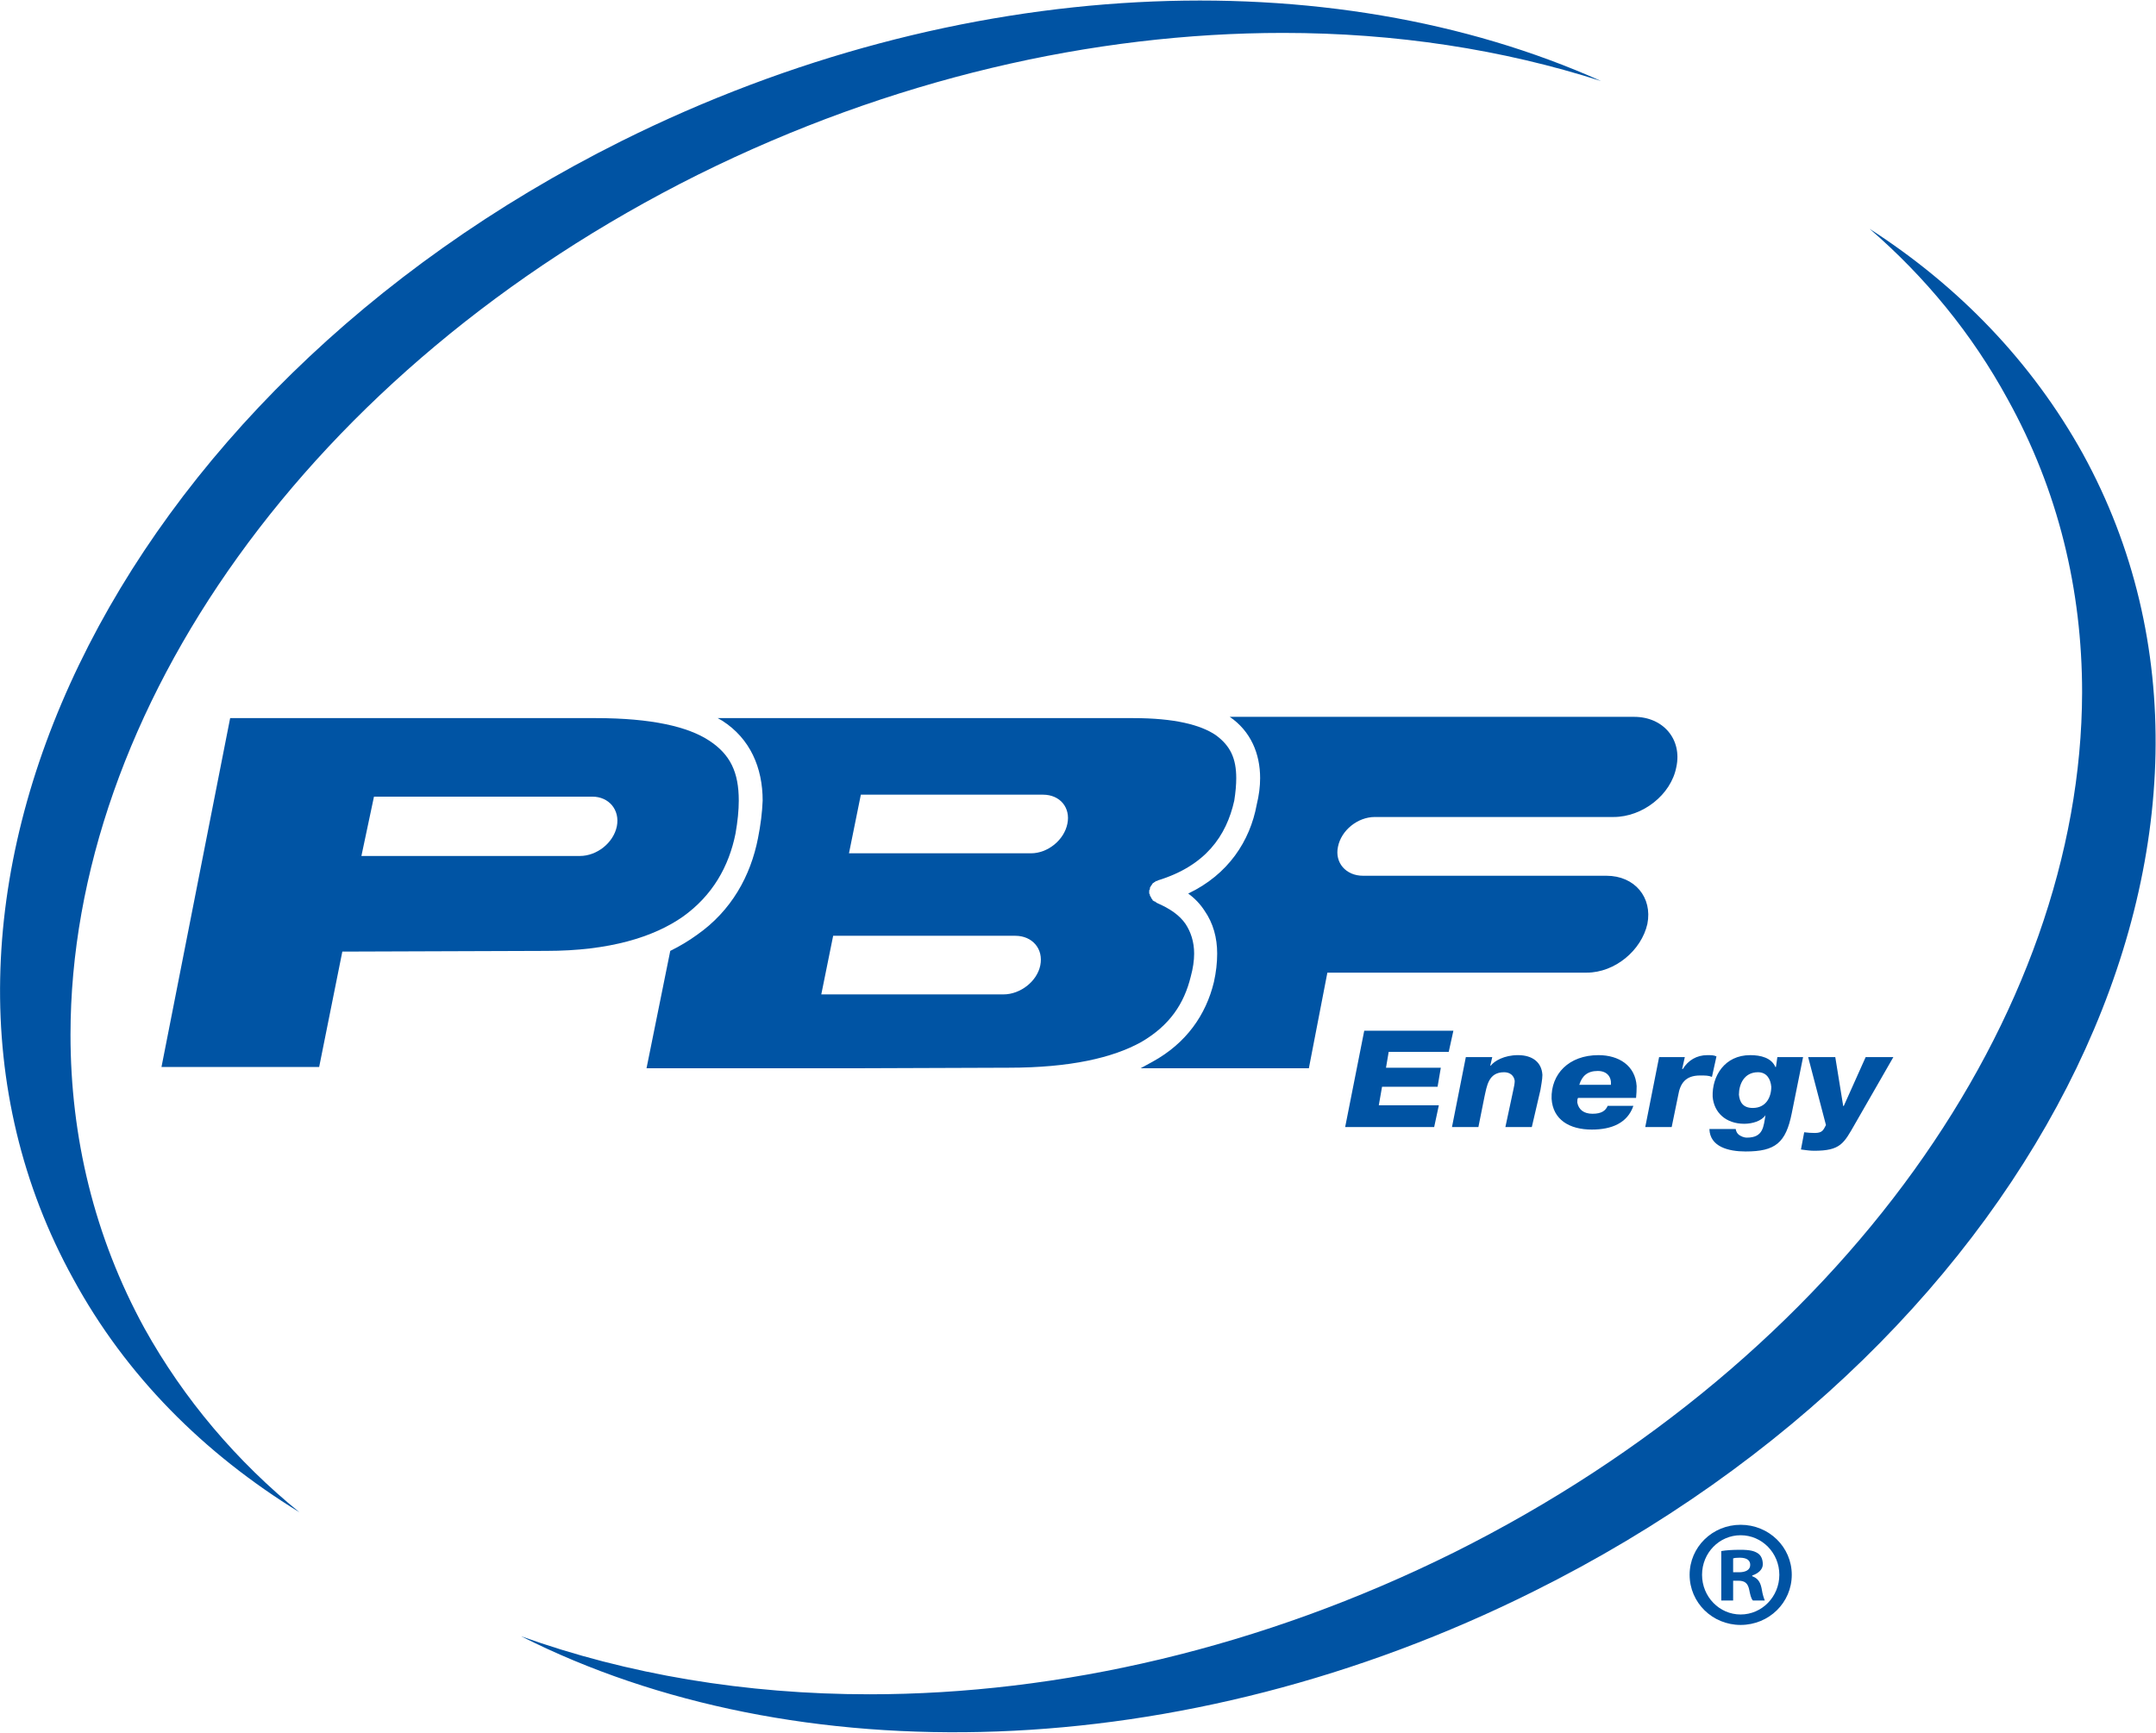
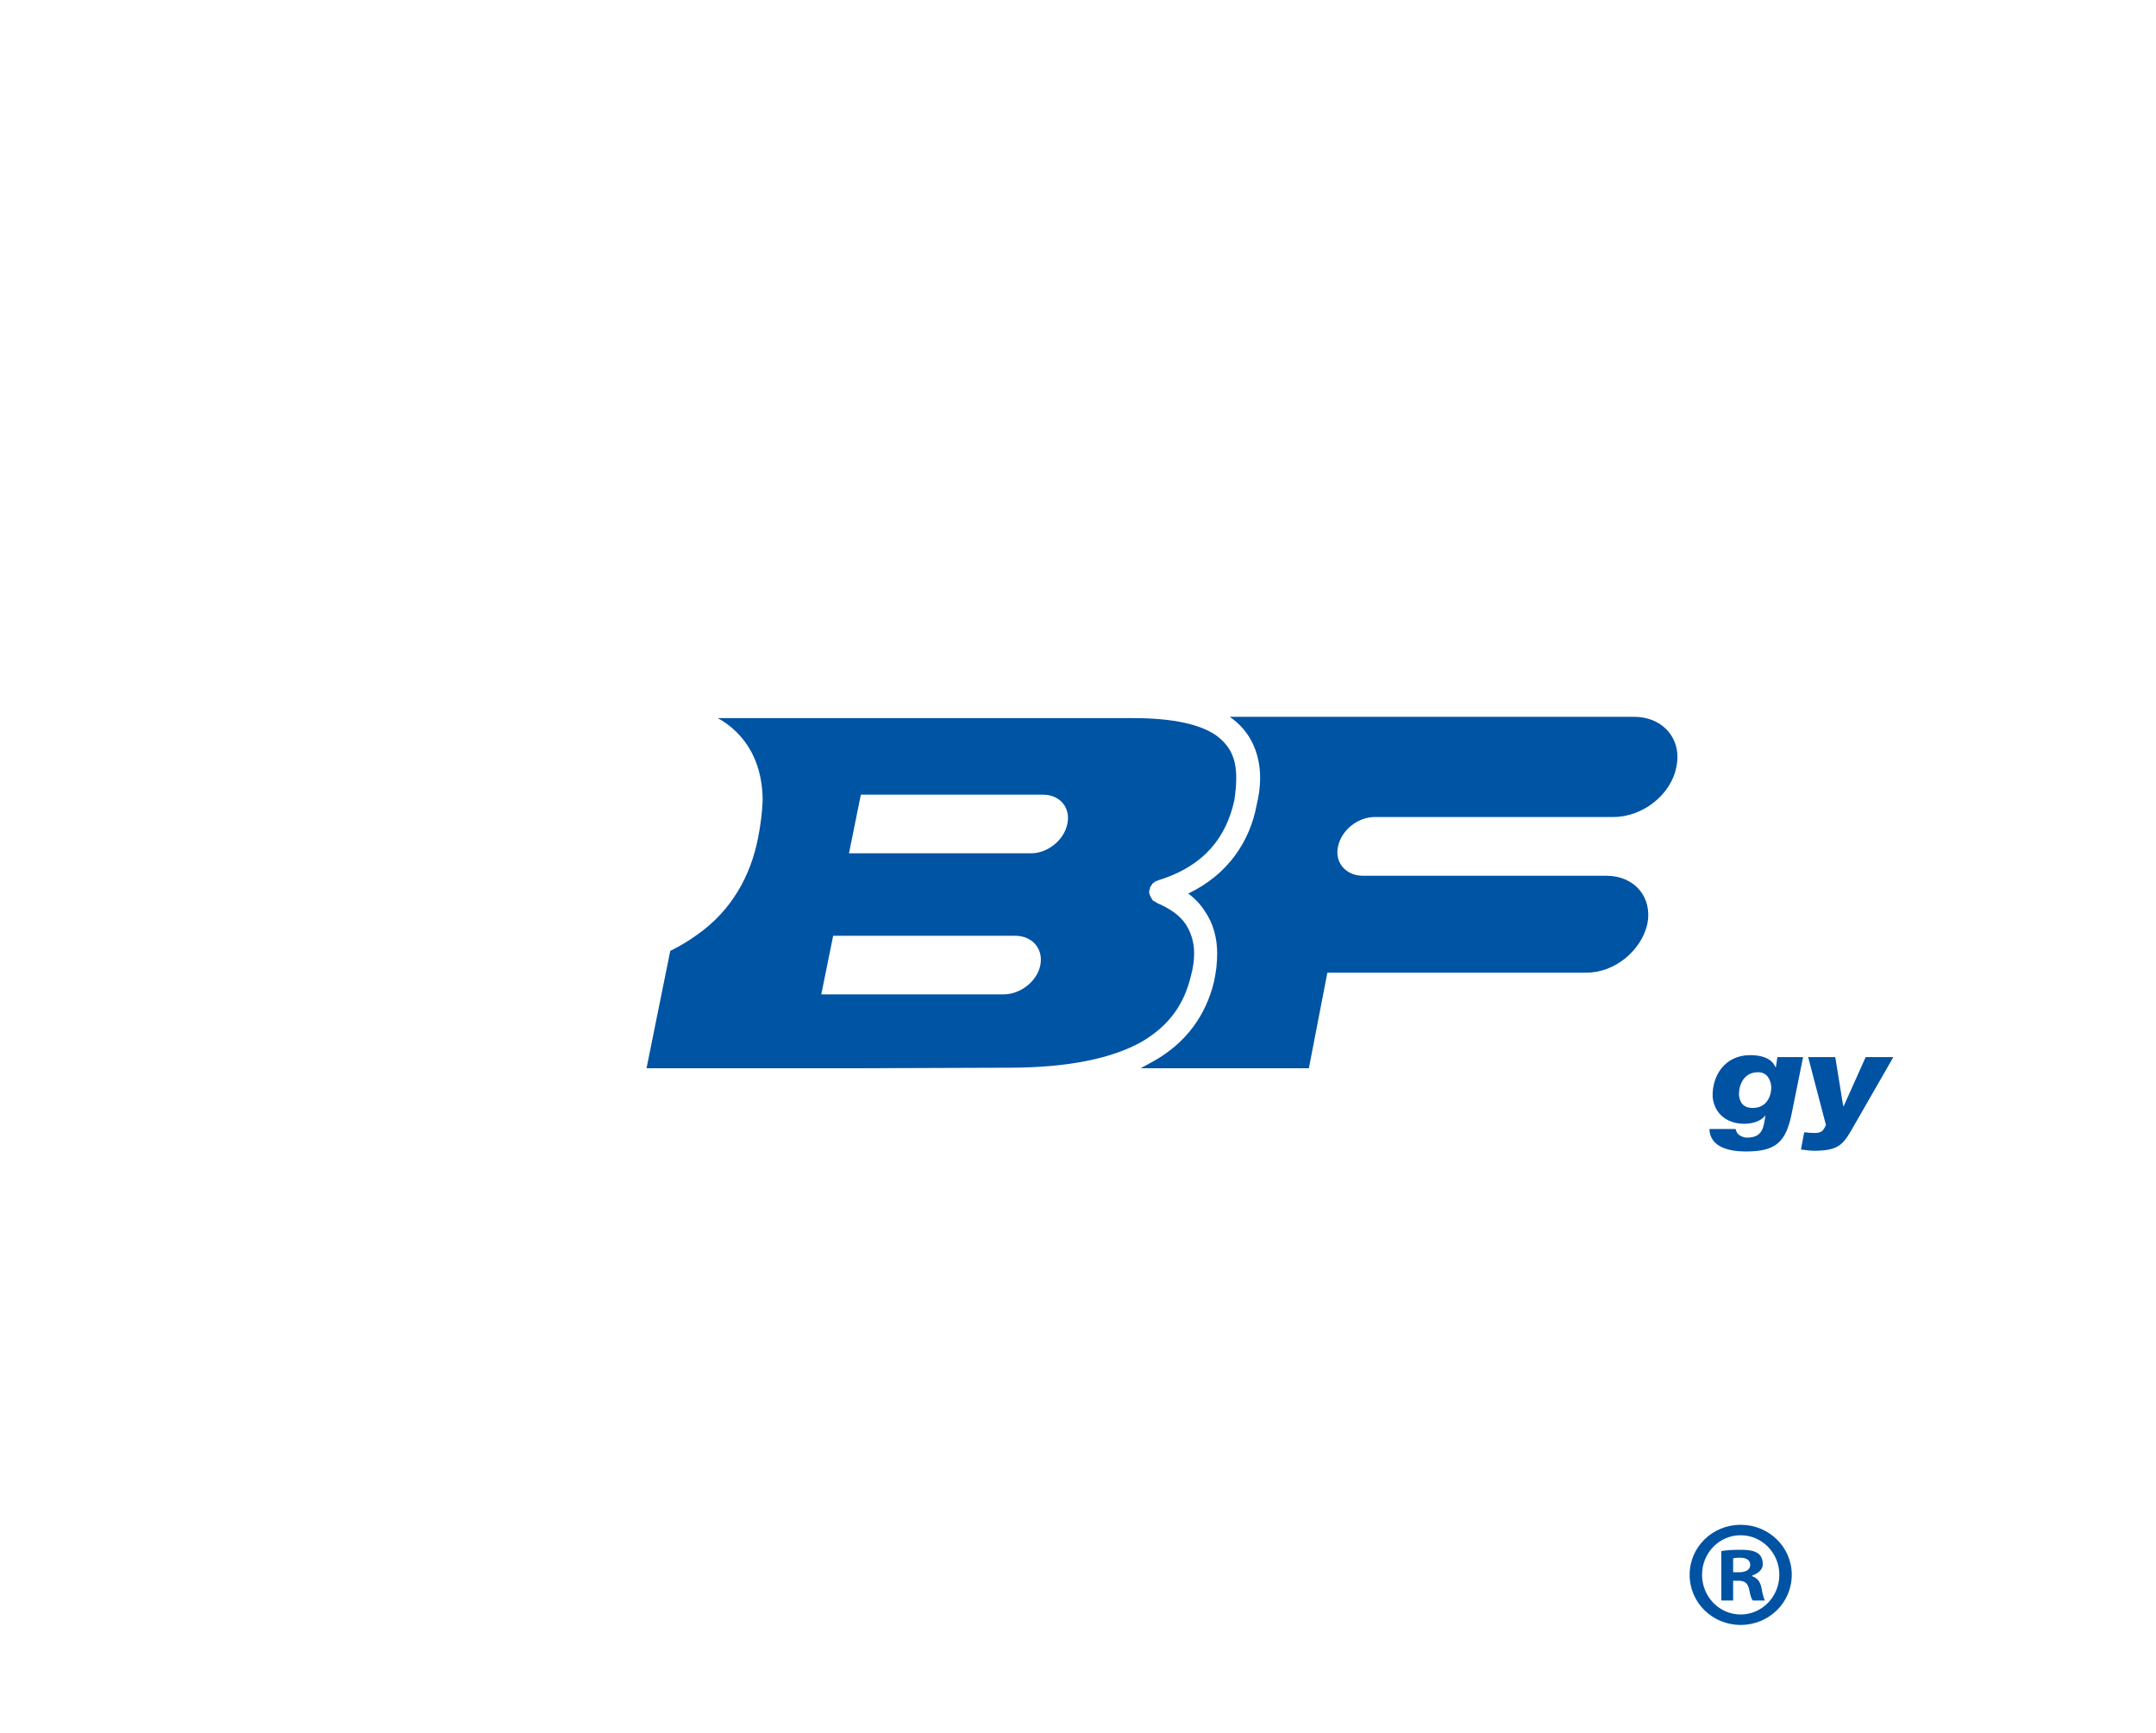
<svg xmlns="http://www.w3.org/2000/svg" version="1.2" viewBox="0 0 1526 1227" width="1526" height="1227">
  <style>.a{fill:#0053a3}.b{fill:#0054a4}</style>
-   <path class="a" d="m1474.2 321.2c-36-64.9-87.8-118.6-150.9-159.2 39.3 34 72.4 74.2 97.6 120.4 36 64.9 52.8 135.4 52.8 207.8-0.5 228.3-168.6 471.1-444.6 608.9-136.3 67.7-279.7 100.4-413.7 100.4-87.8 0-171.4-14.1-246.6-41.1 192.9 97.5 467 92.9 716.8-31.8 360.5-179.3 534.3-540.2 388.6-805.4zm-1372 619.1c-35.5-64.9-52.3-135.4-52.3-207.8 0-228.3 168.1-471.1 444.1-608.8 136.3-67.7 279.7-100.4 414.2-100.4 79.4 0 155.5 11.7 225.1 34.1-191.5-85.9-453.5-77.1-693.5 42.5-360 179.7-534.2 540.2-388 805.4 37.3 68.6 92.4 123.7 160.1 165.3-44.3-36-81.7-79.9-109.7-130.3z" />
  <path fill-rule="evenodd" class="b" d="m1186.5 543c-3.7 19.6-23.8 35.4-44.4 35.4h-169c-12.1 0-23.8 9.4-26.1 21.1-2.4 11.2 5.6 20.5 17.7 20.5h172.3c20.1 0 32.7 15.4 29 34.1-4.2 18.7-22.9 34.5-43 34.5h-183.5l-13.1 67.7h-119.1q4.2-2.3 8.4-4.6c23.9-13.1 37.9-33.2 43.5-56.5q2.3-10.3 2.3-20.1c0-11.2-2.8-21.5-8.9-30.3q-4.6-7.1-11.6-12.2c28.4-13.5 43.8-37.3 48.5-63q2.4-9.8 2.4-18.7c0-17.3-6.6-33.2-21.5-43.4h286.2c20.6 0 34.1 15.9 29.9 35.5zm-378.7 194.7c-20.1 11.2-50.4 18.2-93.9 18.2l-112 0.4h-144.3l16.8-83.1q10.3-5.1 18.7-11.2c24.7-17.2 38.2-42 43.4-68.6q2.8-14 3.3-26.6c0-23.4-8.9-43.9-28.5-56.5q-1.9-1-3.3-1.9h294.2c28.9 0 47.6 4.7 58.4 12.1 10.2 7.5 14.4 16.4 14.4 30.4q0 7-1.4 15.9c-5.6 25.2-20.5 46.2-54.1 56.5q-0.5 0.4-0.5 0.4-0.5 0-0.9 0 0 0.5-0.5 0.5-0.5 0.5-0.9 0.5 0 0.4-0.5 0.4-0.5 0.5-0.5 0.5-0.4 0.5-0.4 0.9-0.5 0-0.5 0.5-0.5 0.5-0.5 0.9-0.4 0.5-0.4 0.5 0 0.5 0 0.9 0 0.5-0.5 1 0 0 0 0.4 0 0.5 0 1 0 0.4 0 0.9 0.5 0.5 0.5 0.9 0 0.5 0 0.5 0 0.5 0.4 0.5 0 0.4 0.5 0.9 0 0.5 0 0.5 0.5 0.4 0.9 0.9 0 0.5 0 0.5 0.5 0.4 1.4 0.9 0 0 0.5 0 0 0.5 0.5 0.5 0.4 0 0.4 0.4c9.8 4.2 16.4 8.9 20.6 15 3.7 5.6 6.1 12.6 6.1 21q0 7.5-2.4 16.3c-4.7 19.2-14.9 34.6-35 46.3zm-89.2-75.2h-128.9l-8.4 41.5h128.9c12.1 0 23.8-9.3 26.1-20.5 2.4-11.7-5.6-21-17.7-21zm19.6-99.9h-128.9l-8.4 41.5h128.9c11.7 0 23.4-9.3 25.7-21 2.3-11.2-5.1-20.5-17.3-20.5z" />
-   <path fill-rule="evenodd" class="a" d="m965.6 729.7h63.1l-3.3 15h-42.5l-1.9 11.2h38.8l-2.3 13.5h-39.3l-2.3 13.1h42.5l-3.3 15.4h-63zm71.9 18.7h18.7l-1.4 6h0.4c2.4-3.2 9.4-7.4 19.2-7.4 10.3 0 16.8 5.1 17.3 14 0 3.3-1 7.9-1.4 10.7l-6.1 26.2h-18.7l5.6-26.2c0.5-2.3 1-4.6 1-6.5-0.5-3.7-3.3-6.1-7.5-6.1-11.2 0-12.2 9.8-14 17.8l-4.2 21h-18.7zm79.4 28.9c-0.5 1-0.5 1.4-0.5 3.3 1 5.1 4.7 7.9 10.8 7.9 6.5 0 9.3-2.3 10.7-5.6h18.2c-4.2 12.2-15.4 16.8-29.4 16.8-15.9 0-27.6-7-28.5-21.9-0.5-17.3 12.1-30.8 33.2-30.8 14.4 0 26.1 7.4 27 21.9q0 4.2-0.4 8.4zm23.3-9.3c0.5-5.6-2.8-9.8-9.3-9.8-7.5 0-11.2 3.7-13.1 9.8zm34.1-19.6h18.2l-1.9 8.4h0.5c3.7-6.1 9.8-9.8 17.3-9.8 2.8 0 4.7 0 6.5 0.9l-3.2 14.5c-2.4-1-4.7-1-8.4-1-10.3 0-14.1 5.6-15.5 14.1l-4.6 22.4h-18.7z" />
  <path fill-rule="evenodd" class="a" d="m1228.5 799.3q0.5 2.8 2.4 4.2c1.4 0.9 3.2 1.9 5.6 1.9 11.7 0 11.7-8 13.1-15.9-2.8 4.2-9.4 6.1-15 6.1-13.1 0-21.5-8-22.4-19.2-0.5-14.5 8.4-29.4 26.6-29.4 7.5 0 15 1.9 17.8 8.4h0.4l1-7h18.2l-8 39.7c-4.2 21-11.6 27.1-32.7 27.1-12.1 0-25.2-3.3-25.6-15.9zm25.2-29.9c-0.5-5.6-3.3-10.3-9.4-10.3-9.8 0-13.5 8.5-13.5 15.9 0.5 5.2 2.8 9.4 9.8 9.4 9.3 0 13.1-7.5 13.1-15zm23.3 32.2q3.8 0.5 7.5 0.5c5.6 0 6.1-2.3 7.9-5.6l-12.6-48.1h19.2l5.6 34.6h0.4l15.5-34.6h19.6l-27.1 47.2c-8 14-10.3 19.1-29 19.1-3.2 0-6-0.5-9.3-0.9z" />
-   <path fill-rule="evenodd" class="b" d="m522.9 566.8q0 10.2-2.3 23.3c-4.7 23.4-16.3 43.9-37.3 58.9-20.6 14.4-51.9 24.2-96.7 24.2l-144.3 0.5-16.4 81.7h-111.6l48.6-247h258.7c39.7 0 65.4 6.1 80.3 15.9 15 9.8 21 22.4 21 42.5zm-103.6-2.8h-154.6l-8.9 42h154.6c12.1 0 23.8-9.3 26.2-21 2.3-11.7-5.7-21-17.3-21z" />
  <path fill-rule="evenodd" class="a" d="m1232 1150.4c-20 0-36.1-15.8-36.1-35.5 0-19.6 16.1-35.4 36.1-35.4 20.1 0 36.2 15.8 36.2 35.4 0 19.7-16.1 35.5-36.2 35.5zm27.4-35.5c0-15.5-12.3-28-27.4-28-15.1 0-27.3 12.5-27.3 28 0 15.5 12.2 28.1 27.3 28.1 15.1 0 27.4-12.6 27.4-28.1zm-32.7 18.2h-8.4v-35q5.1-0.9 13.5-0.9c7 0 9.8 0.9 12.1 2.3 2.4 1.4 3.8 4.2 3.8 8 0 3.7-3.3 6.5-7.5 7.9v0.5c3.7 1.4 5.6 3.7 6.6 8.4 0.9 5.6 1.8 7.4 2.3 8.8h-8.4c-1.4-1.4-1.9-4.2-2.8-8.4-1-3.7-2.8-5.6-7.5-5.6h-3.7zm0-20h4.2c4.2 0 7.9-1.4 7.9-5.2 0-3.2-2.3-5.1-7.5-5.1q-3.2 0-4.6 0.5z" />
</svg>